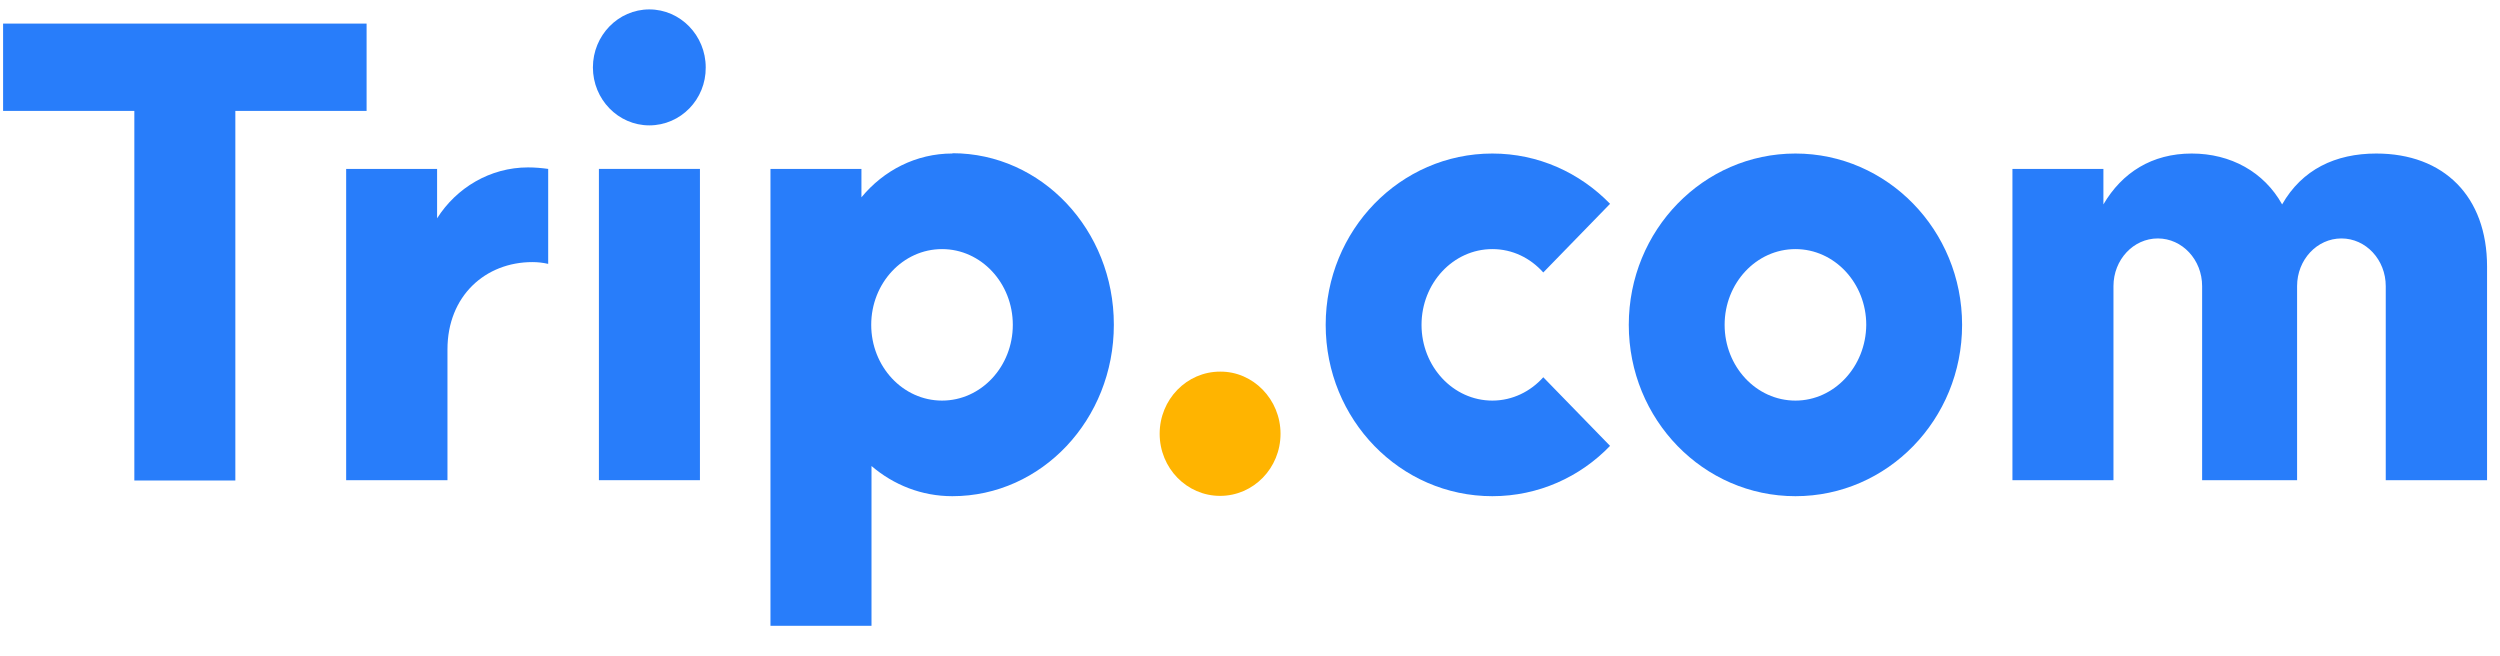
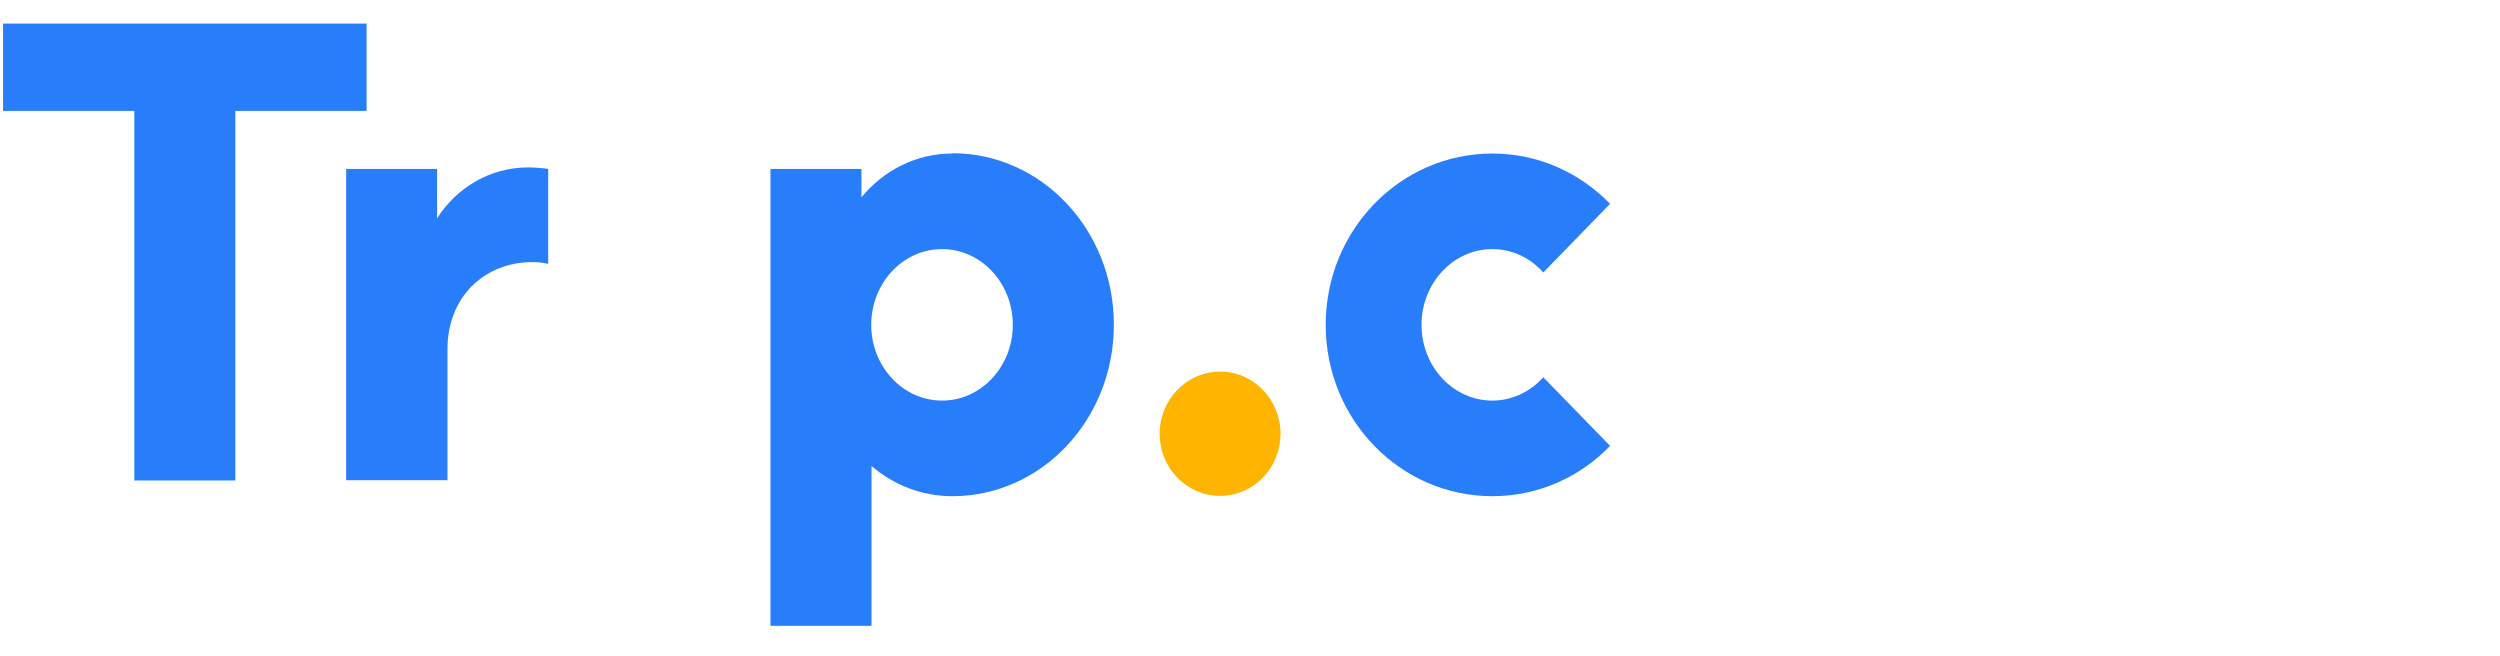
<svg xmlns="http://www.w3.org/2000/svg" width="80" height="21" viewBox="0 0 80 21" fill="none">
  <path d="M30.476 4.912C29.316 4.912 28.275 5.452 27.566 6.314V5.405H24.655V20.025H27.888V14.912C28.597 15.518 29.491 15.878 30.476 15.878C33.331 15.878 35.643 13.425 35.643 10.395C35.643 7.365 33.331 4.912 30.476 4.912ZM35.643 10.386C35.643 7.355 33.331 4.903 30.476 4.903L35.643 10.386ZM30.145 12.819C28.892 12.819 27.879 11.73 27.879 10.395C27.879 9.06 28.892 7.971 30.145 7.971C31.397 7.971 32.41 9.06 32.41 10.395C32.41 11.73 31.397 12.819 30.145 12.819Z" fill="#287DFA" />
  <path d="M40.977 13.88C40.977 14.978 40.112 15.868 39.043 15.868C37.975 15.868 37.109 14.978 37.109 13.88C37.109 12.782 37.975 11.892 39.043 11.892C40.102 11.882 40.977 12.782 40.977 13.88Z" fill="#FFB400" />
-   <path fill-rule="evenodd" clip-rule="evenodd" d="M20.778 4.012C19.783 4.012 18.973 3.179 18.973 2.157C18.973 1.134 19.783 0.301 20.778 0.301C21.772 0.301 22.583 1.134 22.583 2.157C22.592 3.179 21.782 4.012 20.778 4.012Z" fill="#287DFA" />
-   <path d="M22.398 5.405H19.165V15.366H22.398V5.405Z" fill="#287DFA" />
  <path fill-rule="evenodd" clip-rule="evenodd" d="M0.099 0.755V3.549H4.299V15.376H7.531V3.549H11.731V0.755H0.099Z" fill="#287DFA" />
  <path d="M47.755 12.819C46.502 12.819 45.489 11.731 45.489 10.395C45.489 9.06 46.502 7.971 47.755 7.971C48.399 7.971 48.97 8.255 49.385 8.719L51.522 6.522C50.555 5.528 49.228 4.913 47.755 4.913C44.807 4.913 42.422 7.365 42.422 10.395C42.422 13.426 44.807 15.878 47.755 15.878C49.228 15.878 50.564 15.263 51.522 14.268L49.385 12.072C48.98 12.526 48.399 12.819 47.755 12.819Z" fill="#287DFA" />
-   <path fill-rule="evenodd" clip-rule="evenodd" d="M76.04 4.913C74.732 4.913 73.664 5.424 73.028 6.541C72.448 5.5 71.38 4.913 70.136 4.913C68.865 4.913 67.908 5.519 67.309 6.541V5.405H64.398V8.823V15.367H67.631V9.155C67.631 8.312 68.267 7.63 69.05 7.63C69.832 7.63 70.468 8.312 70.468 9.155V15.367H73.507V9.155C73.507 8.312 74.143 7.63 74.926 7.63C75.709 7.63 76.344 8.312 76.344 9.155V15.367H79.586V8.53C79.586 6.286 78.205 4.913 76.04 4.913Z" fill="#287DFA" />
-   <path d="M57.454 4.913C54.507 4.913 52.121 7.365 52.121 10.395C52.121 13.426 54.507 15.878 57.454 15.878C60.401 15.878 62.787 13.426 62.787 10.395C62.787 7.365 60.392 4.913 57.454 4.913ZM57.454 12.819C56.201 12.819 55.188 11.731 55.188 10.395C55.188 9.06 56.201 7.971 57.454 7.971C58.706 7.971 59.72 9.06 59.72 10.395C59.71 11.731 58.697 12.819 57.454 12.819Z" fill="#287DFA" />
  <path d="M16.898 5.357C15.682 5.357 14.604 6.011 13.987 6.986V5.405H11.077V10.385V15.366H14.31H14.319V11.181C14.319 9.467 15.534 8.387 17.036 8.387C17.211 8.387 17.376 8.406 17.542 8.444V5.405C17.33 5.376 17.119 5.357 16.898 5.357Z" fill="#287DFA" />
</svg>